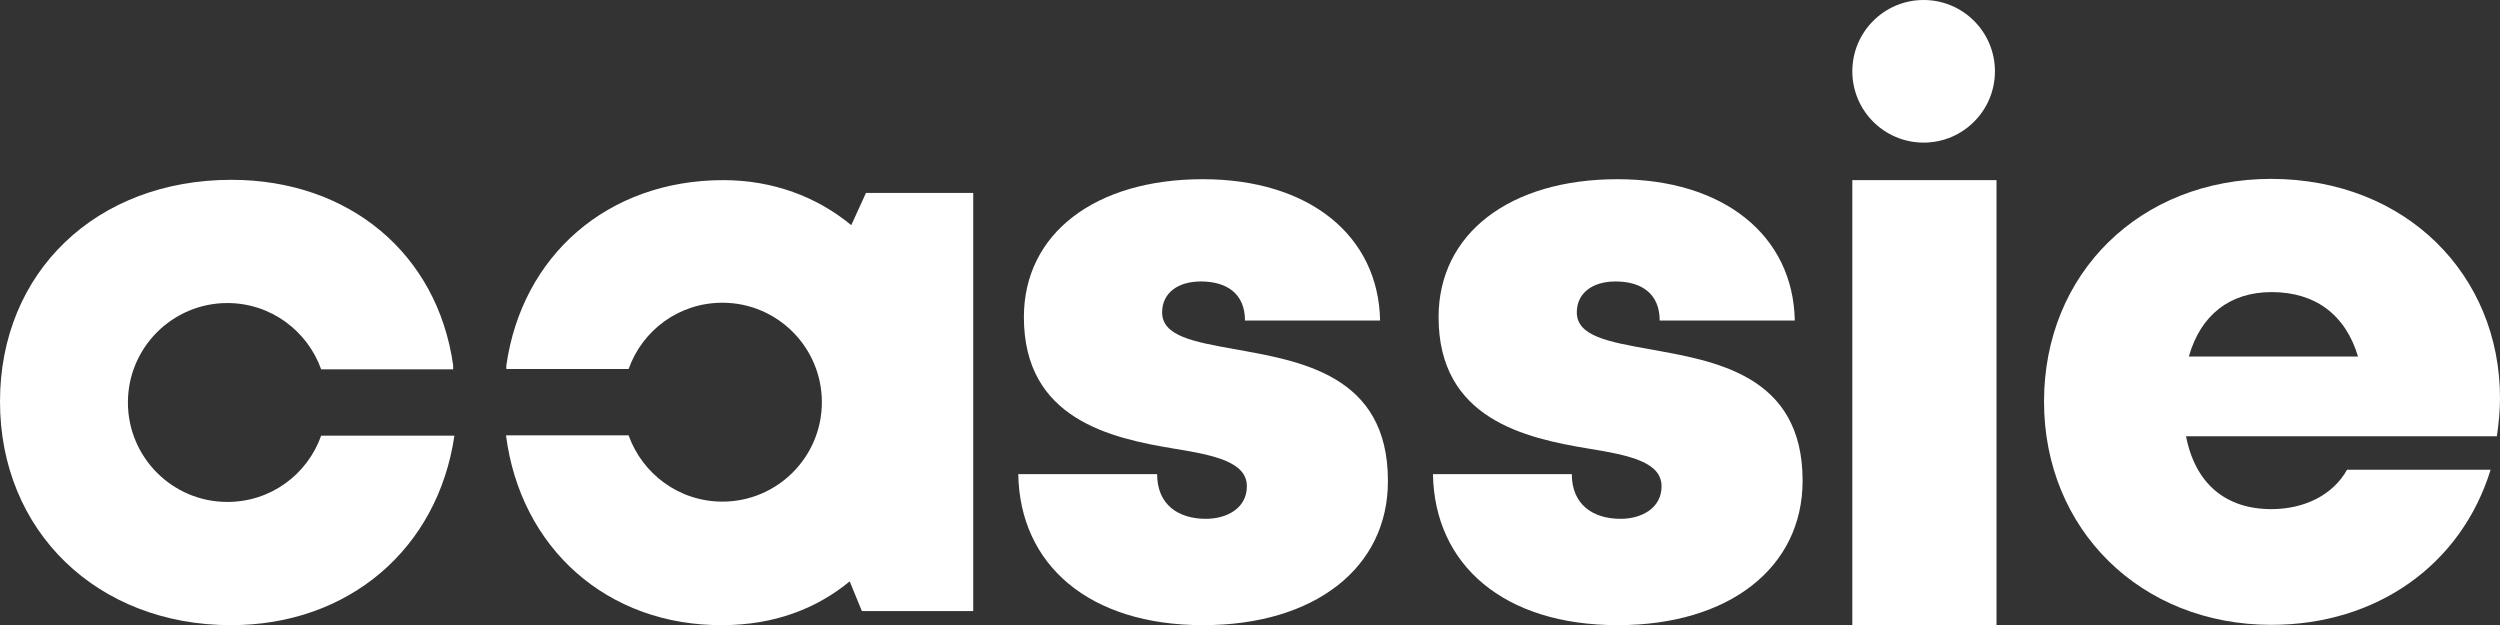
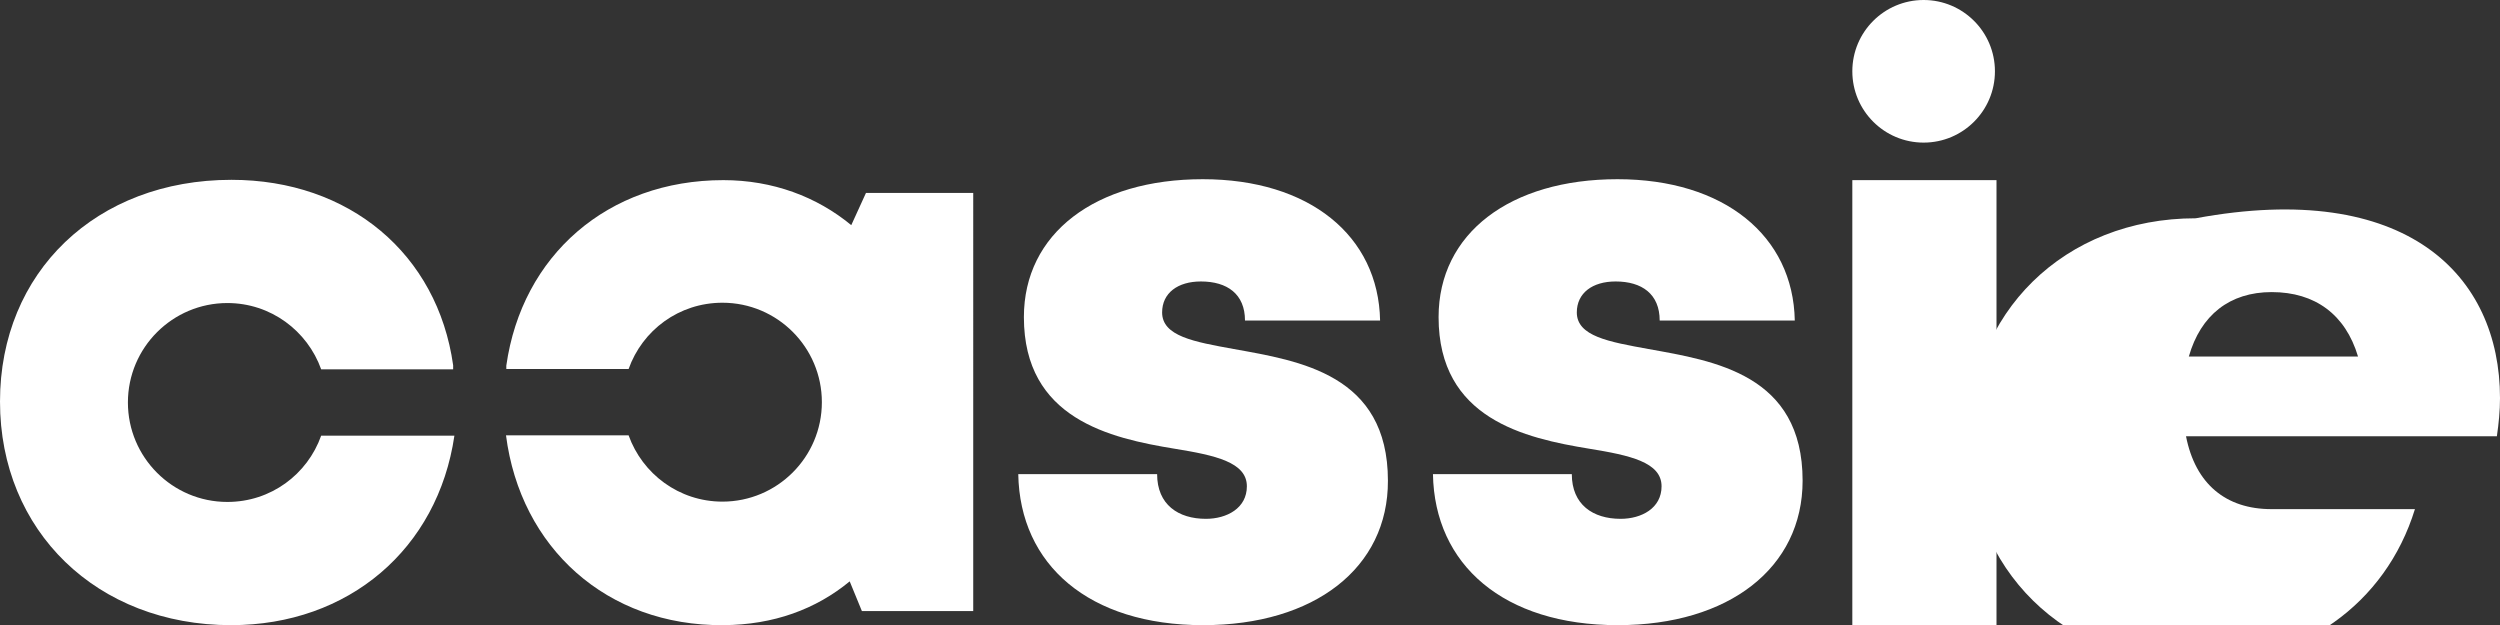
<svg xmlns="http://www.w3.org/2000/svg" version="1.1" id="Layer_1" x="0px" y="0px" style="enable-background:new 0 0 1089.8 484.8;" xml:space="preserve" viewBox="145 142.2 799.4 199.9">
  <rect x="145" y="142.2" width="799.4" height="199.9" fill="#333333" stroke="none" />
  <style type="text/css">	.st0{fill:#FFFFFF;}</style>
  <g>
    <path class="st0" d="M529.7,342.1c-36.5,0-58.6-19.3-59.1-48.3H515c0,9.8,6.8,14.3,15.6,14.3c6.7,0,13.1-3.4,13.1-10.4   c0-7.7-10.1-9.9-23-12c-20.8-3.4-48.3-9.6-48.3-42.1c0-26.8,22.9-44.1,57.2-44.1c34.1,0,56.2,18.1,56.7,45.2h-43.2   c0-8.5-5.7-12.5-14.1-12.5c-7.4,0-12.4,3.7-12.4,9.9c0,7.6,10.2,9.4,22.9,11.7c21.1,3.8,49.3,8.1,49.3,42.1   C588.9,323.8,565.3,342.1,529.7,342.1L529.7,342.1z" />
    <path class="st0" d="M662.3,342.1c-36.5,0-58.6-19.3-59.1-48.3h44.4c0,9.8,6.8,14.3,15.6,14.3c6.7,0,13.1-3.4,13.1-10.4   c0-7.7-10.1-9.9-23-12c-20.8-3.4-48.3-9.6-48.3-42.1c0-26.8,22.9-44.1,57.2-44.1c34.1,0,56.2,18.1,56.7,45.2h-43.2   c0-8.5-5.7-12.5-14.1-12.5c-7.4,0-12.4,3.7-12.4,9.9c0,7.6,10.2,9.4,22.9,11.7c21.1,3.8,49.3,8.1,49.3,42.1   C721.4,323.8,697.8,342.1,662.3,342.1L662.3,342.1z" />
-     <path class="st0" d="M217.6,241C217.7,241,217.7,241,217.6,241" />
    <path class="st0" d="M241.5,308.2C241.5,308.2,241.5,308.2,241.5,308.2" />
    <path class="st0" d="M737.3,199.8h46.1v142.3h-46.1V199.8z" />
-     <path class="st0" d="M944.4,269.5c0,4-0.4,8.1-1,12.2h-99.4c3,15.3,12.8,23.3,27.3,23.3c10.8,0,19.8-4.7,24.2-12.6h45.9   c-9.4,30.5-36.5,49.6-70.1,49.6c-41.8,0-72.7-30.5-72.7-71.4c0-41,30.7-71.2,72.7-71.2C914.6,199.5,944.4,230.3,944.4,269.5   L944.4,269.5z M844.9,256.2H899c-4-13.4-13.7-20.6-27.6-20.6C858,235.6,848.7,242.9,844.9,256.2z" />
+     <path class="st0" d="M944.4,269.5c0,4-0.4,8.1-1,12.2h-99.4c3,15.3,12.8,23.3,27.3,23.3h45.9   c-9.4,30.5-36.5,49.6-70.1,49.6c-41.8,0-72.7-30.5-72.7-71.4c0-41,30.7-71.2,72.7-71.2C914.6,199.5,944.4,230.3,944.4,269.5   L944.4,269.5z M844.9,256.2H899c-4-13.4-13.7-20.6-27.6-20.6C858,235.6,848.7,242.9,844.9,256.2z" />
    <path class="st0" d="M421.9,203.9l-4.7,10.3c-11-9.1-25.1-14.4-40.9-14.4c-37,0-64.4,24.1-69.4,59.3l0,1.1H346   c4.4-12.4,16.1-21.2,30-21.2c17.6,0,31.8,14.3,31.8,31.8c0,17.6-14.3,31.8-31.8,31.8c-13.9,0-25.6-8.9-30-21.2h-39.2   c4.6,35.9,32.2,61,69.5,60.7c16.1-0.1,29.6-5.1,40.4-14l3.9,9.5h35.6V203.9L421.9,203.9z" />
    <path class="st0" d="M247.7,281.5c-4.4,12.4-16.1,21.2-30,21.2c-17.6,0-31.8-14.3-31.8-31.8c0-17.6,14.3-31.8,31.8-31.8   c13.9,0,25.6,8.9,30,21.2h42.2l0-1.3c-5-35.6-33.2-59.3-70.9-59.3c-43.2,0-74,29.5-74,70.9c0,41.4,31,71.5,73.9,71.5l0,0   c37.6,0,66.1-24.4,71.4-60.6H247.7z" />
    <circle class="st0" cx="760.1" cy="165" r="22.8" />
  </g>
</svg>